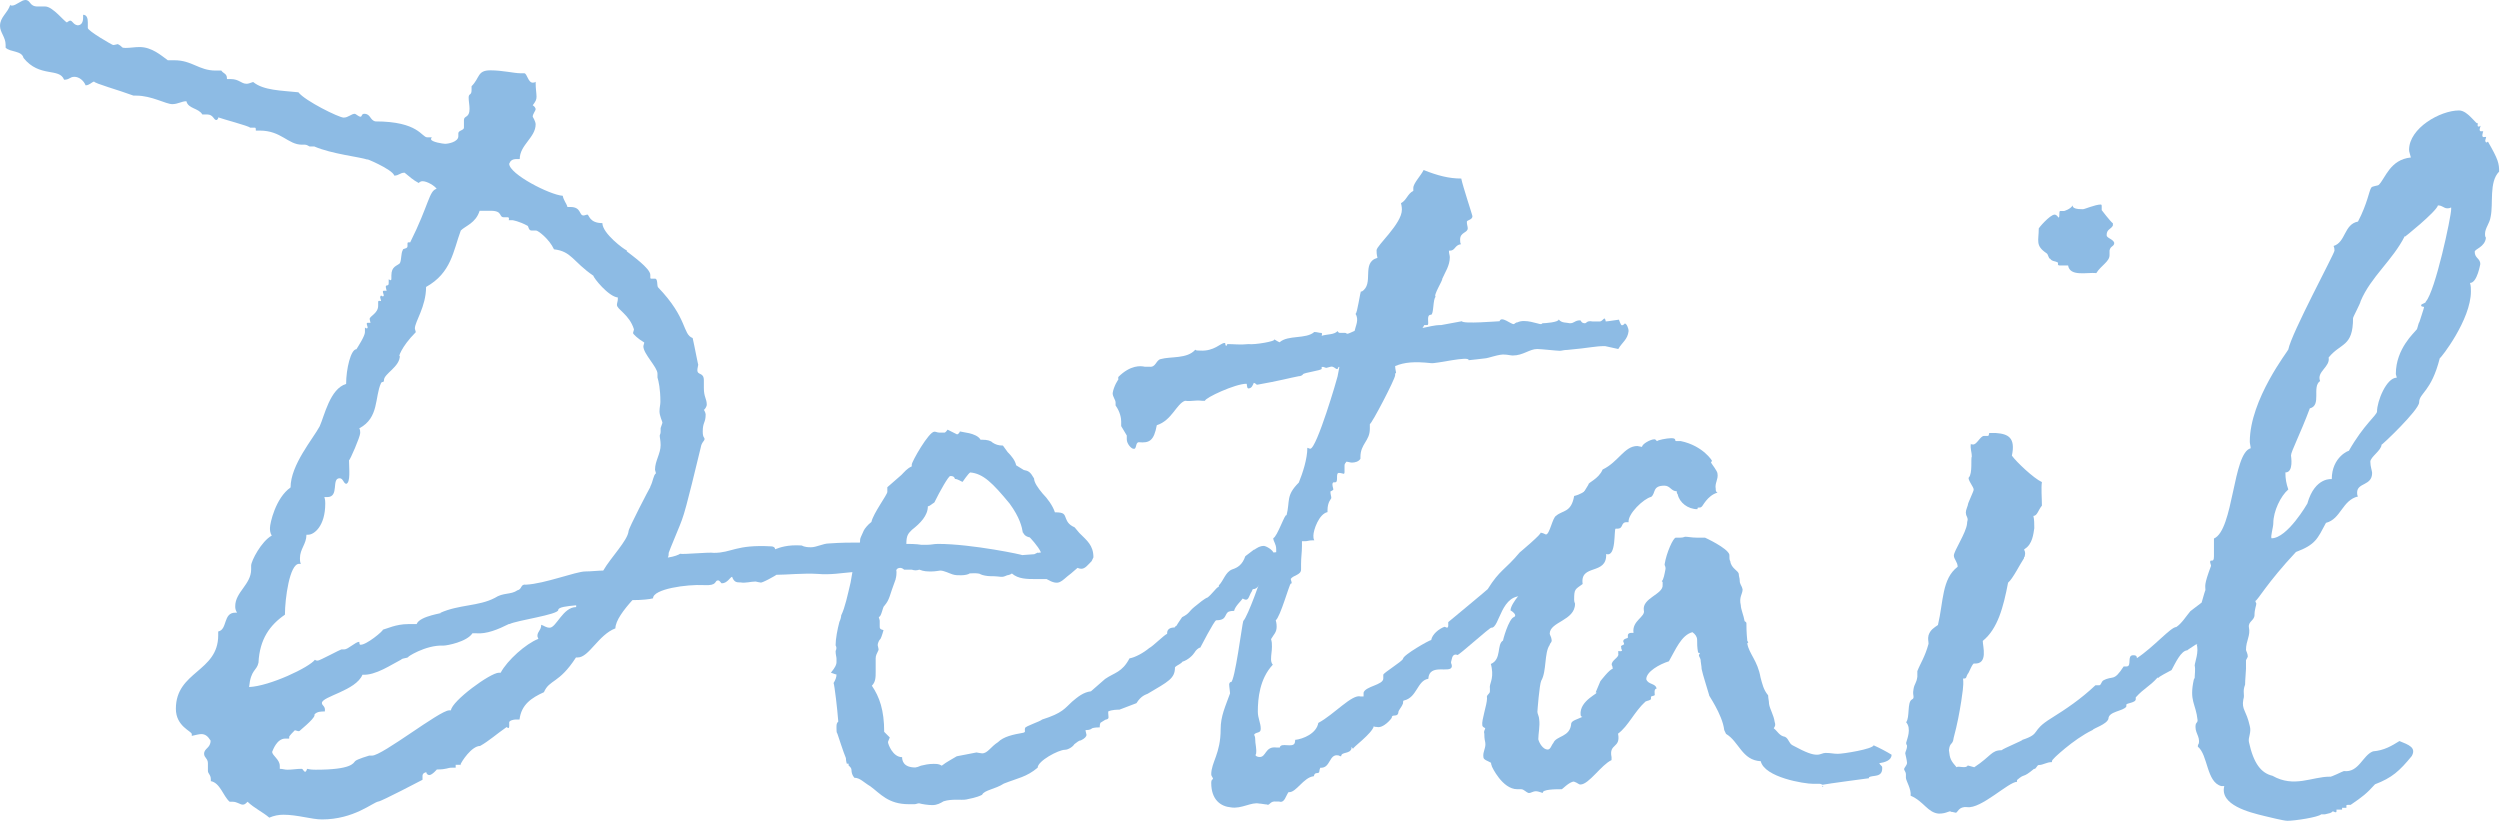
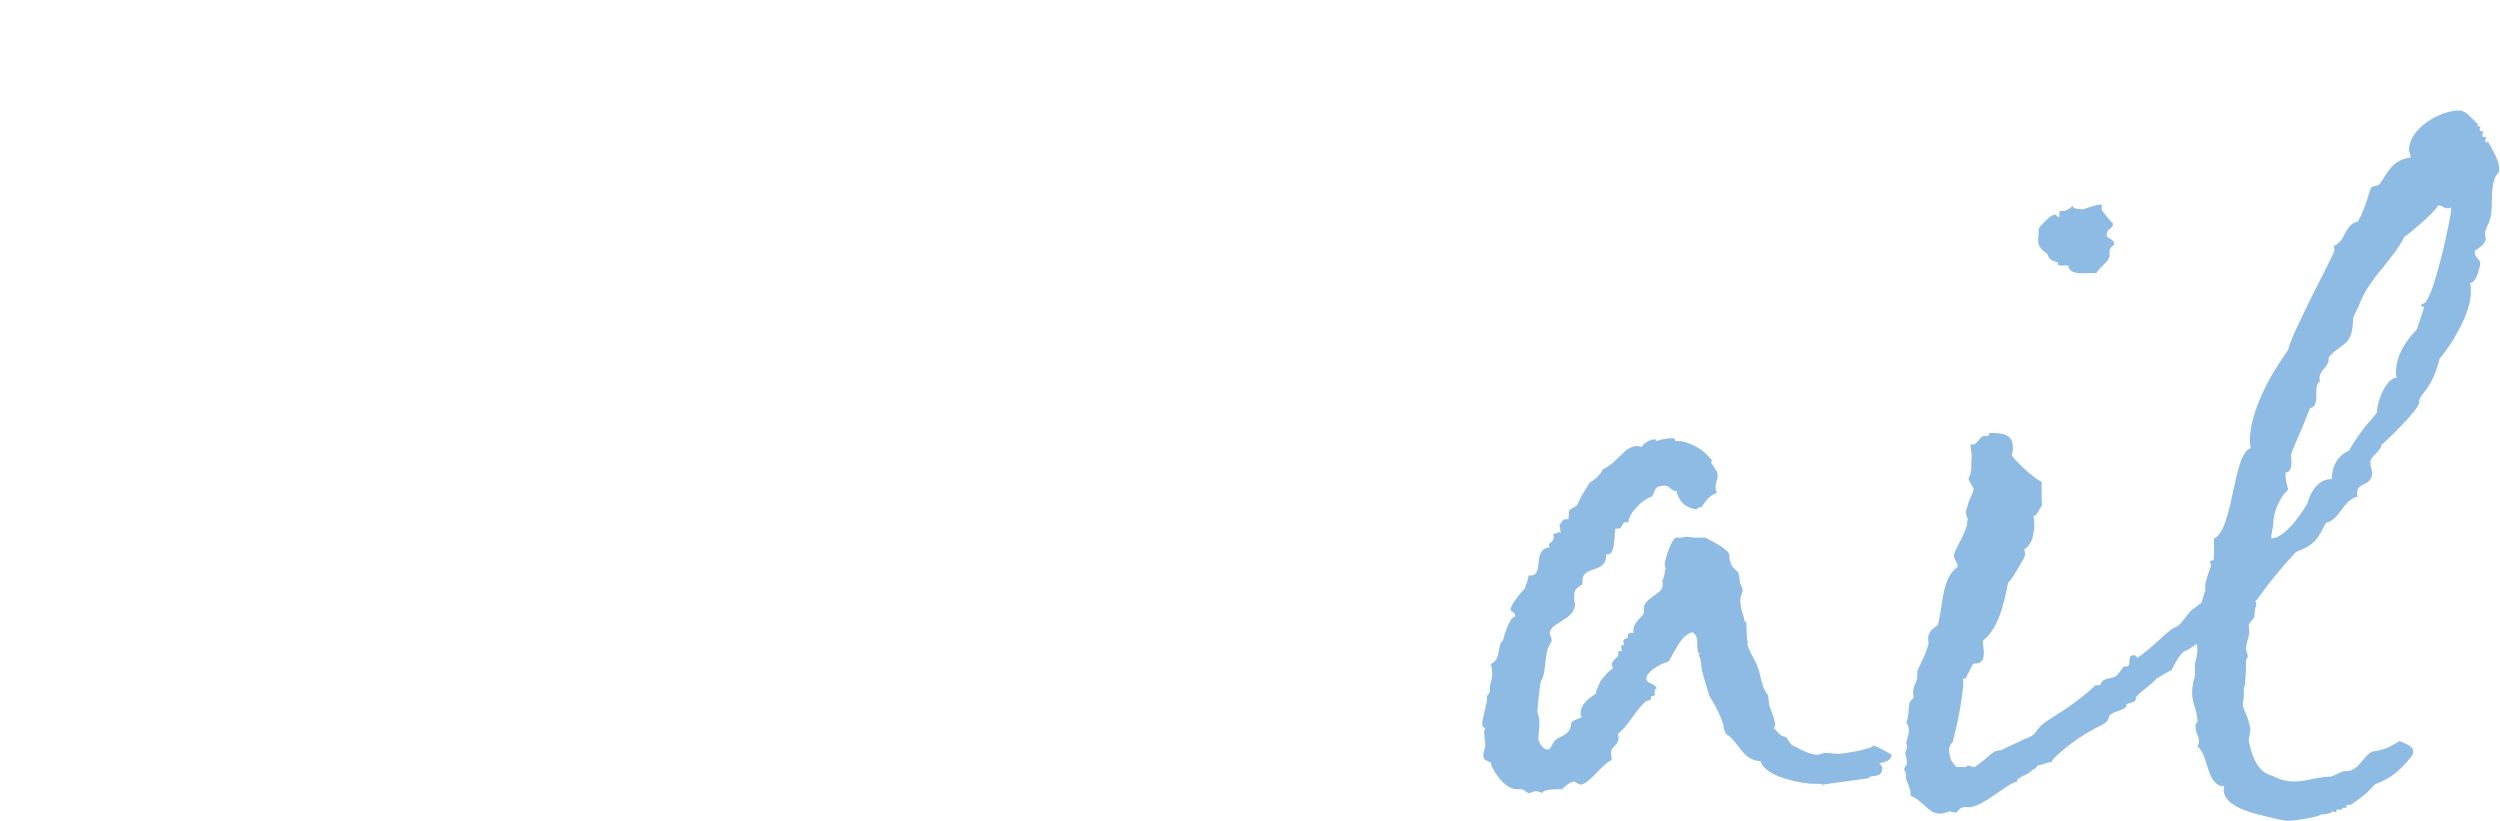
<svg xmlns="http://www.w3.org/2000/svg" id="_レイヤー_2" data-name="レイヤー 2" width="111.6" height="36.67" viewBox="0 0 111.6 36.67">
  <defs>
    <style>
      .cls-1 {
        fill: #8dbbe4;
      }
    </style>
  </defs>
  <g id="_レイヤー_1-2" data-name="レイヤー 1">
    <g>
-       <path class="cls-1" d="M27.98,11.22c.21.17,1.05.76,1.05,1.05v.13s0,.04.04.04h.17c.13,0,.08.29.13.38,1.34,1.39,1.09,2.1,1.55,2.27.08.34.25,1.26.25,1.18,0,.04-.04.17-.04.25,0,.25.29.08.29.46v.34c0,.42.13.46.13.76,0,.04-.08.21-.13.21,0,0,.08.13.08.21,0,.38-.13.34-.13.76,0,.29.08.25.08.34s-.13.13-.17.38c-.13.5-.63,2.69-.84,3.23,0,.04-.59,1.43-.59,1.47,0,.08,0,.13-.04.21.29-.04.5-.13.55-.17.13.04,1.3-.08,1.51-.04.8,0,.97-.38,2.56-.29.08,0,.17.04.17.13.21-.08.55-.21,1.18-.17.04,0,.08.08.42.08.25,0,.55-.17.8-.17.55-.04.97-.04,1.39-.04,0-.08,0-.17.04-.25l.13-.29c.04-.08.17-.25.34-.38.08-.38.71-1.22.71-1.34v-.21l.63-.55c.13-.13.25-.29.46-.38v-.08c0-.13.76-1.47,1.01-1.47.08,0,.13.04.21.04h.25s.04,0,.13-.13l.42.21s.08,0,.13-.13l.42.08c.17.04.42.13.5.29h.08c.21,0,.38.04.46.13.13.08.25.13.46.13l.21.29c.17.17.34.38.38.59l.34.21c.21.04.29.08.46.38,0,.17.17.42.38.67.21.21.46.55.55.84.42,0,.42.08.5.29.04.08.08.25.38.38l.21.25c.34.34.63.55.63,1.09l-.08.17c-.17.17-.29.34-.46.34q-.08,0-.17-.04l-.29.25c-.46.34-.5.59-1.09.25h-.46c-.42,0-.8,0-1.09-.25-.04.04-.17.08-.21.08-.29.13-.21.04-.76.04-.13,0-.34-.04-.42-.08-.08-.08-.55-.04-.5-.04-.04.04-.21.08-.38.08s-.25,0-.38-.04-.38-.17-.55-.17c-.04,0-.21.04-.38.04-.21,0-.34,0-.55-.08-.13.04-.21.04-.34,0h-.34s-.08-.08-.17-.08c-.13,0-.21.08-.17.17,0,.25-.04.29-.04.34-.29.76-.25.88-.5,1.18-.08.04-.13.5-.25.5,0,.04.04.13.04.17v.25c0,.08,0,.13.17.17,0,0-.08.29-.13.38-.08.08-.13.21-.13.29,0,.04.04.13.04.21-.08.17-.13.25-.13.38v.59c0,.25,0,.46-.17.63.34.5.55,1.09.55,2.06l.25.25c-.08.17-.08.21-.08.21,0,.08.21.67.63.67,0,.13.04.46.59.46.04,0,.17-.04.25-.08.17-.04.34-.08.55-.08.17,0,.25,0,.38.08.21-.17.55-.34.67-.42l.88-.17s.21.04.25.04c.25,0,.38-.29.71-.5.25-.25.67-.34,1.13-.42.13-.04.04-.08.08-.21,0-.08.67-.29.76-.38.92-.29,1.01-.5,1.34-.8.25-.21.5-.42.84-.46l.63-.55c.42-.29.76-.29,1.09-.92.25-.04.63-.25.88-.46.17-.08.71-.63.8-.63v-.04c0-.17.13-.25.34-.25,0,0,0-.04.08-.08.04-.08.25-.38.25-.38.34-.17.29-.25.55-.46.21-.17.46-.38.59-.42.17-.13.38-.42.46-.46.04,0,.04-.04.04-.08.21-.21.29-.59.59-.71.25-.08.46-.21.59-.59l.38-.29s.04,0,.08-.04c.08-.04.17-.13.38-.13.04,0,.38.13.46.38v-.04c.21.25-.08.88-.21.92.04.04-.21.04-.29.21-.17.25-.25.46-.46.46,0,0-.04.04-.04.08-.17.25-.13.5-.42.34-.04.08-.34.34-.38.55-.21,0-.29.04-.34.13-.08.13-.08.29-.46.29-.08,0-.71,1.22-.71,1.22-.08,0-.21.13-.25.21-.08.13-.29.34-.55.42-.04.08-.25.17-.29.21l-.04.04c0,.5-.29.63-1.22,1.18-.08.04-.29.08-.5.42l-.76.29c-.08,0-.34,0-.5.08v.08c0,.17.08.25-.13.29l-.21.13s-.04.04-.04.21c-.25,0-.34.04-.34.04-.08.08-.21.08-.29.08v.04l.04.17c0,.08-.08.17-.25.25-.08,0-.17.08-.29.17-.08.13-.29.25-.42.25-.29,0-1.22.5-1.22.8-.5.42-.88.46-1.51.71-.38.25-.88.29-.97.5-.25.13-.55.17-.71.21-.21.04-.63-.04-1.01.08-.13.08-.29.17-.5.17-.17,0-.46-.04-.59-.08-.08,0-.13.04-.21.04h-.25c-.92,0-1.26-.46-1.72-.8-.29-.17-.46-.38-.71-.38,0,0-.13-.13-.13-.34,0-.08-.04-.13-.13-.21v-.08h-.08s-.04-.13-.04-.25c-.08-.17-.38-1.09-.38-1.09-.04-.04-.04-.13-.04-.25,0-.17,0-.21.08-.29-.04-.55-.17-1.64-.21-1.72.08-.13.13-.25.13-.38,0,0-.04,0-.25-.08.21-.25.25-.38.25-.46v-.17c0-.08-.04-.17-.04-.34,0,0,.08-.13,0-.25,0-.29.08-.71.17-1.05.04-.08.08-.21.08-.29.17-.34.29-.92.42-1.47l.08-.46c-.5.04-.97.13-1.55.08-.63-.04-1.39.04-1.85.04.04,0-.71.42-.71.34-.08,0-.17-.04-.21-.04-.21,0-.46.08-.67.04-.17,0-.29,0-.38-.25-.08,0-.21.29-.46.29-.04,0-.08-.13-.17-.13-.17,0,0,.25-.63.21-.76-.04-2.27.17-2.27.59-.13.04-.5.08-.92.08-.38.42-.76.92-.76,1.26-.76.29-1.18,1.3-1.68,1.3h-.08c-.76,1.18-1.18.97-1.43,1.55-.55.25-1.01.55-1.09,1.22h-.17c-.08,0-.29.04-.29.13v.17s0,.08-.04.08-.04-.04-.08-.04c-.42.29-.8.63-1.18.84-.38,0-.84.71-.88.84h.04s-.04.04-.04,0h-.21v.13h-.17c-.21,0-.21.08-.67.08,0,0-.21.25-.34.25-.04,0-.13-.04-.13-.13-.17.04-.17.13-.17.17v.17s-1.85.97-1.97.97c-.25.04-1.09.8-2.52.8-.46,0-1.09-.21-1.72-.21-.21,0-.42.04-.63.13-.29-.25-.67-.42-.97-.71-.08.08-.13.13-.21.13-.13,0-.25-.13-.46-.13h-.13c-.29-.25-.42-.84-.84-.92v-.08c0-.21-.13-.25-.13-.38v-.34c0-.21-.17-.25-.17-.42,0-.25.29-.25.29-.59-.13-.21-.25-.29-.42-.29-.08,0-.25.04-.42.08v-.08c0-.13-.71-.34-.71-1.13,0-1.68,1.89-1.64,1.89-3.28v-.17c.42-.08.21-.84.76-.84h.08c-.08-.13-.08-.21-.08-.29,0-.63.71-.97.71-1.64v-.17c0-.21.46-1.09.92-1.34-.08-.13-.08-.25-.08-.34,0-.21.25-1.34.92-1.81,0-1.01,1.01-2.18,1.3-2.73.21-.46.46-1.68,1.18-1.89,0-.67.21-1.55.46-1.55.08-.13.38-.59.38-.76v-.21s.04.04.08.04.04-.04.04-.04c0-.04-.04-.13-.04-.17s.04-.04.04-.04h.13s-.04-.13-.04-.17c0-.13.38-.25.38-.59v-.17c0-.08.08-.04.13-.04,0-.04-.04-.13-.04-.17s.04-.08.04-.08c0,0,.04.04.08.04s.04-.04.04-.04c0-.04-.04-.13-.04-.17s.04-.04.04-.04h.13s-.04-.13-.04-.17c0-.13.13,0,.13-.17v-.17s.08.04.08.04c.04,0,.04-.04.04-.08v-.13c0-.42.25-.42.38-.55.08-.17.04-.42.13-.59,0-.08.21-.04.21-.17v-.13s0-.04.04-.04h.08c.84-1.68.84-2.31,1.18-2.39-.08-.13-.42-.34-.63-.34-.08,0-.13.04-.17.08-.25-.13-.42-.29-.63-.46-.21,0-.25.13-.46.13-.08-.29-1.43-.84-1.18-.71-.38-.13-1.6-.25-2.39-.59h-.21c-.08-.04-.13-.08-.21-.08h-.13c-.63,0-.92-.63-1.89-.63h-.17c0-.08,0-.13-.04-.13h-.21c-.08-.08-1.22-.38-1.43-.46v.04s-.04.08-.08.08c-.13,0-.13-.25-.42-.25h-.21c-.17-.29-.63-.25-.71-.59-.21,0-.38.13-.63.13-.29,0-.92-.38-1.6-.38h-.13c-.67-.25-1.76-.55-1.76-.63-.13.04-.21.17-.38.17-.08-.21-.29-.38-.5-.38s-.21.13-.46.13c-.21-.55-1.09-.08-1.81-.97-.08-.34-.59-.25-.8-.46v-.13c0-.34-.25-.55-.25-.84C0,.76.34.59.46.21c0,.04.04.04.08.04.17,0,.42-.25.59-.25.25,0,.17.29.55.29h.34c.34,0,.88.71.97.71.04-.04.13-.08.13-.08.13,0,.13.17.34.21.17,0,.25-.13.25-.34v-.13c.17,0,.21.17.21.34v.25c0,.13,1.09.76,1.13.76.08,0,.17-.04.21-.04.25.13.13.17.34.17s.42-.04.63-.04c.55,0,.97.38,1.26.59h.29c.8,0,1.09.46,1.85.46h.25c.08.13.25.13.25.34v.04h.17c.38,0,.46.21.71.21.08,0,.17-.04.29-.08.46.38,1.26.38,2.02.46.29.38,1.81,1.13,2.02,1.13s.34-.17.5-.17c.04,0,.17.13.25.13s.04-.13.17-.13c.29,0,.25.29.5.34,1.93,0,2.06.71,2.31.71h.21s-.04.04-.04.08c0,.13.55.21.63.21.13,0,.59-.08.59-.34v-.13c0-.13.25-.13.25-.25v-.34c0-.21.25-.08.25-.5,0-.17-.04-.34-.04-.5,0-.21.13-.08.13-.34v-.17c.38-.38.25-.71.84-.71.55,0,1.05.13,1.34.13h.17c.13,0,.17.42.38.42.04,0,.08,0,.13-.04,0,.34.04.5.04.67,0,.13-.04.21-.17.38.08.04.13.13.13.17,0,.08-.13.21-.13.34,0,0,.13.21.13.34,0,.59-.71.92-.71,1.55h-.13c-.21,0-.29.08-.34.21,0,.46,1.81,1.39,2.39,1.43.04.21.17.34.21.5h.13c.5,0,.38.38.59.38.04,0,.13-.04.17-.04.08,0,.08.38.67.38,0,.46.97,1.18,1.09,1.22v-.04.08ZM29.03,21.72c.13-.25.13-.5.25-.59,0-.04-.04-.13-.04-.17,0-.38.25-.71.25-1.09,0-.21-.04-.34-.04-.42,0-.04.04-.08.04-.17v-.17c.04-.13.08-.21.08-.25s-.13-.29-.13-.5c0-.17.04-.29.04-.42,0-.59-.08-.92-.13-1.09v-.17c0-.29-.63-.88-.63-1.22,0-.04.04-.13.04-.17-.29-.17-.5-.38-.5-.42s.04-.13.04-.17c-.21-.67-.76-.88-.76-1.09,0-.08.04-.17.04-.25v-.08c-.42-.04-1.09-.88-1.09-.97-.92-.63-.97-1.09-1.76-1.18-.21-.46-.71-.84-.8-.84h-.21c-.13,0-.13-.21-.17-.21-.38-.21-.67-.25-.67-.25h-.17s.04-.13-.04-.13h-.17c-.25,0-.04-.29-.59-.29h-.5c-.17.55-.63.67-.84.88-.34.92-.42,1.89-1.55,2.52,0,.88-.5,1.55-.5,1.85,0,.04.04.13.04.17-.67.67-.8,1.18-.71,1.05,0,.5-.71.8-.71,1.09,0,.13-.08.04-.13.13-.29.63-.08,1.55-.97,2.02.04.08.04.13.04.21,0,.17-.46,1.22-.5,1.22,0,.34.08,1.01-.13,1.05-.13-.04-.13-.25-.29-.25-.38,0,0,.84-.55.84h-.13c.04.13.04.21.04.29,0,1.01-.5,1.39-.76,1.39h-.08c0,.42-.29.63-.29,1.05,0,.08,0,.17.04.25h-.08c-.42,0-.63,1.55-.63,2.27-.67.46-1.13,1.09-1.18,2.14-.08.38-.34.29-.42,1.09.92-.04,2.69-.88,2.94-1.22.04.04.08.04.13.04.08,0,1.01-.5,1.05-.5h.13c.17,0,.5-.34.67-.34,0,0,0,.13.04.13.25.04,1.05-.63,1.01-.67.17-.04.59-.25,1.13-.25h.38c.13-.38,1.3-.5,1.05-.5.84-.38,1.72-.29,2.44-.67.38-.25.71-.13,1.01-.34.21-.04.13-.29.38-.25.84-.04,2.23-.59,2.65-.59.25,0,.59-.04.8-.04.34-.59,1.09-1.34,1.13-1.76,0-.13.92-1.89.97-1.97ZM22.73,27.85c-.5.25-1.01.46-1.47.42h-.17c-.25.38-1.13.55-1.3.55-.8-.04-1.68.55-1.55.5-.08.08-.25.04-.34.13-.42.21-1.13.71-1.72.67-.29.71-1.81.97-1.81,1.26,0,.13.17.13.13.38-.17,0-.34,0-.46.13v.04c0,.17-.76.76-.63.67,0,0-.04.04-.08.04s-.13-.04-.17-.04c-.04.04-.25.25-.25.29v.08h-.17c-.38,0-.55.5-.59.59,0,.17.34.34.34.63v.13c.13,0,.21.04.34.04.21,0,.42-.04.63-.04.08,0,.08.13.17.13.04,0,.08-.13.08-.13.17.04.29.04.38.04,1.6,0,1.68-.29,1.76-.38s.63-.25.63-.25h.13c.46,0,3.02-2.02,3.44-2.02h.08c.04-.42,1.76-1.68,2.14-1.68h.08c.29-.55,1.13-1.3,1.68-1.51,0-.04-.04-.08-.04-.13,0-.21.17-.25.17-.5.13.04.21.13.38.13.29,0,.59-.92,1.18-.92v-.08c-.42.04-.8.08-.8.21,0,.21-1.85.46-2.18.63ZM45.66,23.78c-.04-.25-.13-.67-.59-1.3-.76-.92-1.18-1.34-1.76-1.39-.08.04-.34.42-.34.42-.04,0-.21-.13-.34-.13-.04-.13-.13-.13-.21-.13s-.46.67-.71,1.18c-.13.08-.21.17-.29.17,0,.42-.34.76-.71,1.05-.17.17-.25.25-.25.63h.08s.38,0,.59.04h.25c.21,0,.29-.04.5-.04,1.51,0,3.86.5,3.74.5l.55-.04.17-.08s-.08.04.13,0c-.13-.29-.5-.67-.5-.67-.21-.04-.29-.17-.29-.21Z" />
-       <path class="cls-1" d="M60.78,13.02c.59-.34-.04-1.3.71-1.51-.04-.17-.04-.25-.04-.34,0-.21,1.13-1.18,1.13-1.81,0-.04,0-.13-.04-.29.25-.13.29-.42.55-.55v-.13c0-.21.34-.55.46-.8.63.25,1.13.38,1.68.38.08.38.5,1.64.5,1.68,0,.17-.25.17-.25.25,0,.13.04.21.04.29,0,.21-.34.17-.34.5,0,.08,0,.17.04.21-.29.04-.25.29-.5.29h-.04c0,.13.04.21.04.29,0,.38-.21.67-.34.97.04.04-.42.76-.29.8-.13.08-.08.8-.21.8-.25,0-.04.46-.17.46h-.13s-.04.08-.08.13c.25-.04.5-.13.84-.13.04,0,.88-.17.92-.17.04.13,1.6,0,1.68,0,.08-.25.5.13.63.13.04,0,.08-.08.17-.08.34-.17.92.08,1.05.08.04,0,.04-.04.08-.04.08,0,.71-.04.71-.17.13.17.34.13.5.17.21,0,.21-.13.46-.13.04,0,.04.13.21.13.08,0,.08-.13.34-.08h.34c.13-.04.13-.13.21-.13,0,0,.04.08.04.13.08,0,.55-.08.59-.08,0,0,.08.25.13.25.08,0,.13-.08.13-.08.08,0,.17.21.17.34-.04.38-.29.5-.46.8l-.59-.13c-.46,0-.67.08-1.68.17-.17,0-.25.04-.34.04-.13,0-.84-.08-1.01-.08-.34,0-.63.29-1.09.29-.08,0-.25-.04-.34-.04-.25-.04-.76.17-.92.17,0,0-.67.08-.71.08.04-.21-1.47.17-1.68.13-.76-.08-1.18-.04-1.6.13,0,.13.04.25.04.29s-.04.04-.04.04v.08c0,.17-1.05,2.18-1.13,2.18v.21c0,.55-.42.67-.42,1.26v.08c-.08.13-.25.17-.38.17-.08,0-.17-.04-.25-.04-.04.08-.08.08-.08.17v.29q0,.08-.04.08s-.13-.04-.21-.04c-.17,0,0,.42-.17.42h-.08s-.04.04-.04.08c0,.13.04.17.04.25-.04.04-.13.08-.13.08,0,.13.04.21.04.29,0,.04-.17.17-.17.55v.08c-.38.08-.63.8-.63,1.05,0,.08,0,.13.04.21h-.08c-.17,0-.21.04-.34.04h-.13v.21c0,.29-.04.5-.04.8v.25c0,.25-.34.25-.46.42,0,.04.04.13.04.17s0,.04-.04.04c-.08.08-.46,1.47-.67,1.64.04.13.04.25.04.29,0,.25-.13.34-.25.55.04.13.04.21.04.34,0,.21-.04.34-.04.55,0,.04,0,.17.08.25-.59.63-.67,1.51-.67,2.1,0,.29.13.5.13.76,0,.21-.17.13-.29.25,0,.08.04.08.04.17,0,.29.08.46.04.71-.08.08.08.13.13.13.34.04.25-.5.8-.42h.13c.04-.25.59.04.67-.21,0-.04.04-.13,0-.13.38-.04.97-.29,1.05-.76.71-.38,1.51-1.3,1.89-1.18h.13v-.17c.08-.29.88-.34.88-.63v-.17c0-.08.84-.59.88-.71,0-.17,1.18-.84,1.26-.84.04-.25.34-.5.59-.59.04,0,.08.04.13.04,0,0,.04-.04.04-.08v-.17s1.68-1.39,1.76-1.47c.55-.88.76-.84,1.43-1.64,0,0,1.05-.88.92-.88.08,0,.17.04.25.08.17,0,.29-.76.46-.84.29-.25.67-.13.8-.88.55-.13.71-.5.84-.46.08,0,.17.04.25.04.17.04.59.55.71.55-.08.08-.13.59-.25.63-.34.55-.13.42-.59.67-.04.17-.13.08-.21.17l-.38.25-.46.42c0,.08-.13.17-.17.25.17.04-.29.34-.46.46-.08-.04-.08.21-.13.17-.5,0-1.34,1.34-1.34,1.34-1.09-.21-1.13,1.43-1.51,1.39-.08,0-1.43,1.22-1.51,1.22-.08-.04-.21-.04-.25.17-.08.25,0,.17,0,.34-.04.34-1.01-.17-1.05.55-.5.08-.5.84-1.09.97-.04,0-.04.08-.04.13-.08.21-.21.29-.21.42-.04.21-.29.04-.29.21,0,.04-.38.5-.67.42-.04,0-.13,0-.13-.04-.08.34-.97.97-.92,1.01-.04,0-.04-.04-.08-.08v.08c-.08.25-.46.13-.46.34-.08,0-.08-.04-.13-.04-.42-.08-.34.59-.8.55q-.04.08-.04.13c0,.21-.21,0-.25.25-.46.04-.8.76-1.13.71-.13.17-.17.5-.42.42h-.13c-.29-.04-.29.21-.42.13-.08,0-.25-.04-.34-.04-.34-.08-.8.25-1.26.17-.46-.04-.88-.34-.88-1.09,0-.17.08-.17.08-.17,0-.08-.08-.13-.08-.21,0-.55.42-.92.42-2.02,0-.59.21-1.01.42-1.6,0-.08-.04-.29-.04-.42t.04-.08h.04c.17,0,.5-2.6.55-2.73.21-.21.84-2.02.84-2.06,0-.13,0-.21-.04-.38.38-.08.25-.63.67-.63v-.13c0-.25-.13-.34-.13-.5.17-.04.55-1.18.59-1.01.17-.67-.04-.88.55-1.47.17-.42.38-1.05.38-1.55.04,0,.08.04.13.04.29,0,1.22-3.19,1.22-3.23l.08-.42h-.04c-.04.21-.17,0-.25,0-.04-.04-.13,0-.29.04,0,0-.04,0-.13-.04h-.08v.08c0,.08-.8.17-.84.25,0,0,0,.04-.13.08h-.04c-.42.08-.88.21-1.85.38h-.04s-.08-.08-.13-.08c-.04.08-.08.25-.25.25-.08-.04-.04-.21-.08-.21-.5,0-1.85.63-1.85.76h-.13c-.34-.04-.46.04-.76,0-.38.13-.59.88-1.26,1.09-.13.71-.34.8-.8.76-.17,0-.08.34-.25.29-.08,0-.29-.21-.29-.42v-.17s-.25-.42-.25-.42v-.21c0-.13-.04-.42-.25-.71v-.13c0-.13-.13-.25-.13-.42.04-.29.25-.63.25-.59v-.13c.55-.55,1.01-.5,1.18-.46h.21c.29.04.29-.29.5-.34.46-.13,1.18,0,1.55-.42.04.04.08.04.21.04.63.04.92-.34,1.09-.34.08,0,0,.08.08.13.04,0,0-.08.08-.08.25,0,.55.04.92,0,.25.04,1.26-.13,1.13-.21.04,0,.13.08.25.13.38-.34,1.18-.13,1.55-.46.13,0,.21.04.29.04.04,0,.08,0,.04.13.25-.08.55-.04.71-.21.04.08.08.08.13.08h.21s.04,0,.08.04c.08,0,.21-.08.34-.13.04-.21.21-.5.04-.76.08,0,.21-1.01.25-1.01Z" />
      <path class="cls-1" d="M75.77,22.73c-.42,0-.8-.29-.88-.67-.04-.04-.04-.08-.04-.13-.25,0-.29-.25-.55-.25-.55,0-.38.34-.59.5-.34.08-1.05.76-1.01,1.13h-.08c-.29,0-.13.29-.42.29h-.08c-.08.04.04,1.3-.42,1.13.04.97-1.18.42-1.05,1.34-.34.25-.38.21-.38.71q0,.08.04.17c0,.76-1.13.8-1.13,1.34,0,.04.08.17.08.25.04.13-.08.17-.08.25-.25.34-.13,1.18-.38,1.6-.08.17-.17,1.34-.17,1.39,0,.08.08.21.08.34.04.29-.04.63-.04.88.04.17.21.46.42.46.13,0,.17-.21.25-.29.13-.34.76-.25.8-.88.04-.13.25-.17.5-.29-.04,0-.08-.04-.08-.08-.08-.67.92-1.01.67-1.01l.21-.5s.42-.55.55-.55c0,0,0-.13-.04-.17-.04-.21.34-.34.29-.5v-.13s.17.04.17-.04c-.04-.04-.04-.08-.04-.13-.04-.08.08-.08.13-.13,0-.04-.04-.13-.04-.13,0-.13.21-.13.21-.17,0-.08-.04-.21.17-.21h.08c-.08-.55.55-.71.46-1.01-.08-.55.88-.71.84-1.13v-.13l-.04-.04c.08-.04.13-.34.17-.55,0-.04,0-.08-.04-.17v-.04c.08-.5.38-1.18.5-1.18h.21c.13,0,.17-.04.21-.04.13,0,.29.04.5.04h.38s1.01.46,1.09.76c0,.13,0,.25.04.29.04.34.38.42.38.59,0,.08.04.17.04.25,0,.21.08.21.13.42,0,.21-.17.34-.08.71,0,.17.13.46.17.71,0,0,.08.04.08.08,0,.13,0,.42.04.8.04.04.04.08.04.08,0,0-.04,0-.04.04.08.46.46.76.59,1.51.08.29.13.55.34.8,0,.13.04.25.04.38.04.25.21.5.25.8.04.13.04.17-.04.29.17.13.25.34.5.38.17.08.17.29.34.38.63.34.88.42,1.09.42.17,0,.25-.08.38-.08.25,0,.34.04.55.04.25,0,1.55-.21,1.6-.38.29.13.59.29.8.42,0,.25-.29.34-.55.38.04.08.13.13.13.17.04.5-.42.34-.59.46v.04s-1.89.25-2.06.29c-.04,0-.08-.04-.13-.04h-.29c-.42,0-2.18-.29-2.35-1.01-.84-.04-.97-.88-1.55-1.22l-.08-.17c-.08-.71-.76-1.64-.67-1.55-.08-.29-.29-.92-.34-1.18,0-.04,0-.08-.04-.34,0-.17-.08-.17-.08-.29,0,0,.04-.04.04-.08,0,0-.08,0-.08-.04-.04-.21-.04-.38-.04-.55,0-.13-.08-.25-.21-.34-.5.13-.76.8-1.05,1.3-.42.13-1.01.46-1.01.8.08.25.42.17.46.42-.13,0-.08.25-.08.29-.04.04-.17.04-.17.08v.08c0,.08-.17.08-.25.13-.5.46-.76,1.09-1.22,1.43.13.67-.42.42-.29,1.05v.13c-.46.21-1.01,1.09-1.39,1.09-.08,0-.13-.08-.29-.13-.21,0-.55.38-.55.34-.25,0-.88,0-.84.17,0,0-.21-.08-.29-.08-.17,0-.21.08-.34.08-.13-.04-.21-.17-.34-.17h-.17c-.67,0-1.13-1.01-1.13-1.01,0-.04-.04-.08-.04-.17-.13-.08-.34-.13-.34-.25-.04-.25.13-.42.08-.67-.04-.17-.04-.29-.04-.38-.04-.13.04-.17.04-.25,0,0-.13-.04-.13-.13-.04-.21.21-.92.21-1.18v-.04c-.04-.13.13-.17.13-.29v-.13c-.04-.21.17-.38.08-.92,0-.04-.04-.17-.04-.17.5-.21.25-.88.55-1.05-.04.08.25-1.01.5-1.05.04-.04.04-.08.04-.08-.04-.13-.21-.21-.21-.21,0-.34.71-1.05.63-.97.04-.17.17-.38.17-.59h.08c.67,0,.04-1.18.88-1.26,0,0-.04-.04-.04-.08-.04-.13.21-.13.21-.38,0,0,0-.08-.04-.13.13,0,.13-.08.29-.08h.08s-.04-.08-.04-.08c0-.08,0-.13-.04-.21,0,0,.13-.29.25-.29h.13c.08,0,0-.29.08-.42.59-.38.04.13.84-1.13-.04-.08.46-.25.63-.67.71-.34.97-1.05,1.55-1.05.04,0,.17.04.21.04,0-.13.38-.34.55-.34.08,0,.08.08.13.08,0-.04.42-.13.63-.13.25,0,.13.13.21.13h.21c1.01.21,1.43.92,1.39.88,0,.04-.04.04-.04.08.04.08.29.38.29.5.04.25-.13.42-.08.67,0,.08,0,.13.08.17-.46.13-.67.63-.71.63-.04.04-.08.04-.17.04ZM81.4,35.12c-.08,0-.08-.04-.04-.04l.04.04Z" />
      <path class="cls-1" d="M98.11,28.78l-.04-.04c-.25.17-.46.29-.42.29-.29,0-.55.59-.71.88-.13.08-.67.34-.55.34h-.08c-.38.42-.59.46-.97.88v.08c0,.17-.42.17-.42.25v.08c-.13.21-.8.21-.8.55-.08.25-.67.42-.71.5-.88.42-1.81,1.34-1.68,1.22-.08.08-.13.13-.13.17v.04c-.25,0-.38.13-.59.13-.08,0-.13.21-.21.17-.55.46-.38.17-.76.5v.08c-.38,0-1.6,1.22-2.23,1.13-.38-.04-.42.25-.5.25-.04,0-.13-.04-.21-.04-.08-.08-.17.08-.55.08-.5-.04-.67-.55-1.26-.8.04-.29-.21-.67-.21-.8v-.17c0-.08-.08-.17-.08-.21,0-.08.13-.17.13-.29,0-.08-.08-.42-.08-.42,0-.08.08-.17.08-.34,0-.04-.04-.04-.04-.13.04-.17.25-.63,0-.92.17-.21.04-.88.25-1.01.08-.04.08-.08.08-.13,0-.08-.04-.13,0-.34.04-.25.13-.25.17-.55v-.25c.13-.34.34-.63.5-1.22,0-.13-.04-.21,0-.38.08-.25.25-.34.42-.46.25-1.05.17-2.06.88-2.6,0-.21-.17-.34-.17-.5,0-.21.55-1.01.59-1.43,0-.17.08-.13-.04-.38-.04-.17,0-.21.08-.46-.04,0,.29-.67.25-.67.04-.08-.29-.46-.21-.55.17-.17.08-.88.13-.92,0-.25-.08-.34-.04-.59,0,.04.04.04.08.04.17.04.34-.38.5-.38h.17c.08,0,.04-.13.08-.13h.29c.55.04.88.21.71,1.01.21.29.97,1.01,1.34,1.18-.04.25,0,.71,0,1.05-.17.21-.21.46-.38.46.04.17.04.34.04.55-.04.25-.08.71-.42.92l-.04.04s.08.08.04.25c0,.13-.04,0-.04.13-.17.25-.5.92-.71,1.09-.21,1.09-.46,2.06-1.13,2.6,0,.25.25,1.05-.38,1.01-.08-.04-.25.46-.29.46-.08.13-.04.21-.17.21h-.04c.04.34-.04.67-.08,1.01-.08.5-.17,1.01-.34,1.64-.04.34-.17.17-.21.55.04.38.08.46.34.76.08-.08.42.08.5-.08l.29.08c.76-.5.76-.76,1.22-.76.08-.08,1.01-.46.92-.46.88-.29.34-.38,1.3-.97.67-.42,1.3-.84,1.97-1.47h.17c.08,0,.08-.13.17-.21.46-.25.46.08.92-.63h.13c.25,0,0-.5.29-.5.08,0,.17,0,.17.13.76-.5,1.51-1.39,1.76-1.39.25-.17.42-.46.63-.71l.5-.38c.08-.29.17-.59.17-.55,0-.21-.08-.21.25-1.09,0-.04-.04-.13-.04-.17,0-.17.17.08.17-.25v-.8c.88-.38.84-3.82,1.64-4.03,0-.08-.04-.21-.04-.29,0-1.89,1.72-4.07,1.72-4.12.13-.71,2.06-4.28,2.06-4.41,0-.04,0-.13-.04-.21.55-.17.46-.97,1.09-1.09.42-.8.5-1.39.59-1.51.04-.08.29-.08.34-.13.29-.29.5-1.13,1.43-1.22-.04-.17-.08-.25-.08-.34,0-.97,1.39-1.76,2.23-1.76.42,0,.8.71.84.55,0,.08-.04.17.04.17.04,0,.08-.04.08-.04,0,.04-.04.13-.04.17,0,.08.04.08.08.08h.08s-.04.13-.04.17c0,.13.08.08.17.08,0,.04-.04.13-.04.17s.04.08.04.08c.04,0,.08-.04.08-.04.46.8.5.97.5,1.34-.46.46-.25,1.43-.38,2.02-.04.29-.25.5-.25.76,0,.04,0,.13.04.17-.04.42-.5.5-.5.63,0,.29.25.29.25.55,0-.04-.13.84-.46.84.04.13.04.25.04.38,0,1.26-1.34,2.98-1.39,2.98-.38,1.51-.92,1.55-.92,1.97,0,.34-1.68,1.93-1.68,1.89,0,.25-.5.55-.5.76s.08.42.08.5c0,.59-.67.42-.67.88,0,.04,0,.13.04.17-.71.17-.76,1.01-1.43,1.18-.38.71-.46.97-1.34,1.3-1.3,1.39-1.72,2.18-1.81,2.18,0,.08.04.08.04.13,0,.08-.08.25-.08.5s-.29.29-.25.55c.08.38-.13.59-.13,1.01,0,.04.08.17.08.29,0,.04-.04.08-.08.17v.38c0,.13-.04.5-.04.71-.13.34,0,.42-.08.67-.08.46.13.46.29,1.18.08.29-.08.5-.04.71.21.97.55,1.39,1.05,1.51.97.55,1.76.04,2.56.04.04.04.59-.25.63-.25.67.08.84-.71,1.3-.88.5-.04.84-.25,1.18-.46.42.17.76.29.55.67-.55.67-.88.97-1.64,1.26-.38.42-.55.55-1.09.92h-.13c-.13,0,0,.13-.08.13h-.17v.08h-.25v.08s0,.04-.04.04-.08-.04-.13-.04c-.08.08-.13.08-.34.13h-.17c-.13.13-1.18.29-1.51.29-.17,0-.84-.17-1.01-.21-.71-.17-2.02-.5-1.81-1.34h-.13c-.67-.17-.59-1.39-1.05-1.76,0-.04,0-.08.04-.13.08-.34-.21-.5-.13-.88.04-.08.08-.08.08-.17-.08-.76-.38-.84-.17-1.81t.04-.08c0-.17.04-.38,0-.55,0-.13.21-.63.08-.97ZM94.33,10.04c-.08.21-.29.17-.29.46,0,.13.29.17.34.34,0,.17-.17.13-.21.34v.21c0,.29-.38.46-.59.8-.42-.04-1.18.17-1.26-.34h-.38c-.13,0-.04-.13-.08-.13-.13-.08-.25-.04-.34-.17-.08,0-.08-.21-.17-.25-.5-.34-.34-.55-.34-1.09-.04,0,.5-.63.71-.63q.08,0,.17.13c.08,0,0-.29.08-.29h.17s.29-.08.38-.25c0,.13.17.17.46.17.08,0,.55-.21.8-.21.04,0,.04.04.04.08v.17s.38.5.5.59v.08ZM107.35,10.54c-.55,1.09-1.51,1.81-1.97,2.9,0,.08-.34.71-.34.76,0,1.3-.55,1.09-1.09,1.76.08.42-.55.63-.38,1.05-.38.25.08,1.09-.46,1.22-.42,1.13-.84,1.93-.84,2.1,0,.04.13.76-.25.76,0,.29.04.5.13.76-.34.29-.67.97-.67,1.51,0,.17-.13.59-.08.67.71,0,1.6-1.55,1.6-1.55.34-1.22,1.13-1.09,1.09-1.09,0-1.01.8-1.3.76-1.26.67-1.18,1.26-1.6,1.26-1.76,0-.46.42-1.51.88-1.51,0-.04-.04-.13-.04-.17,0-1.13.84-1.85.92-1.97.04,0,.08-.29.13-.34.04-.13.21-.63.21-.67-.04-.04-.13,0-.13-.08s.21-.08.21-.17c.42-.46,1.13-3.78,1.13-4.12v-.08c-.08.04-.13.04-.17.04-.17,0-.21-.13-.42-.13-.08.29-1.55,1.47-1.47,1.39Z" />
    </g>
  </g>
</svg>